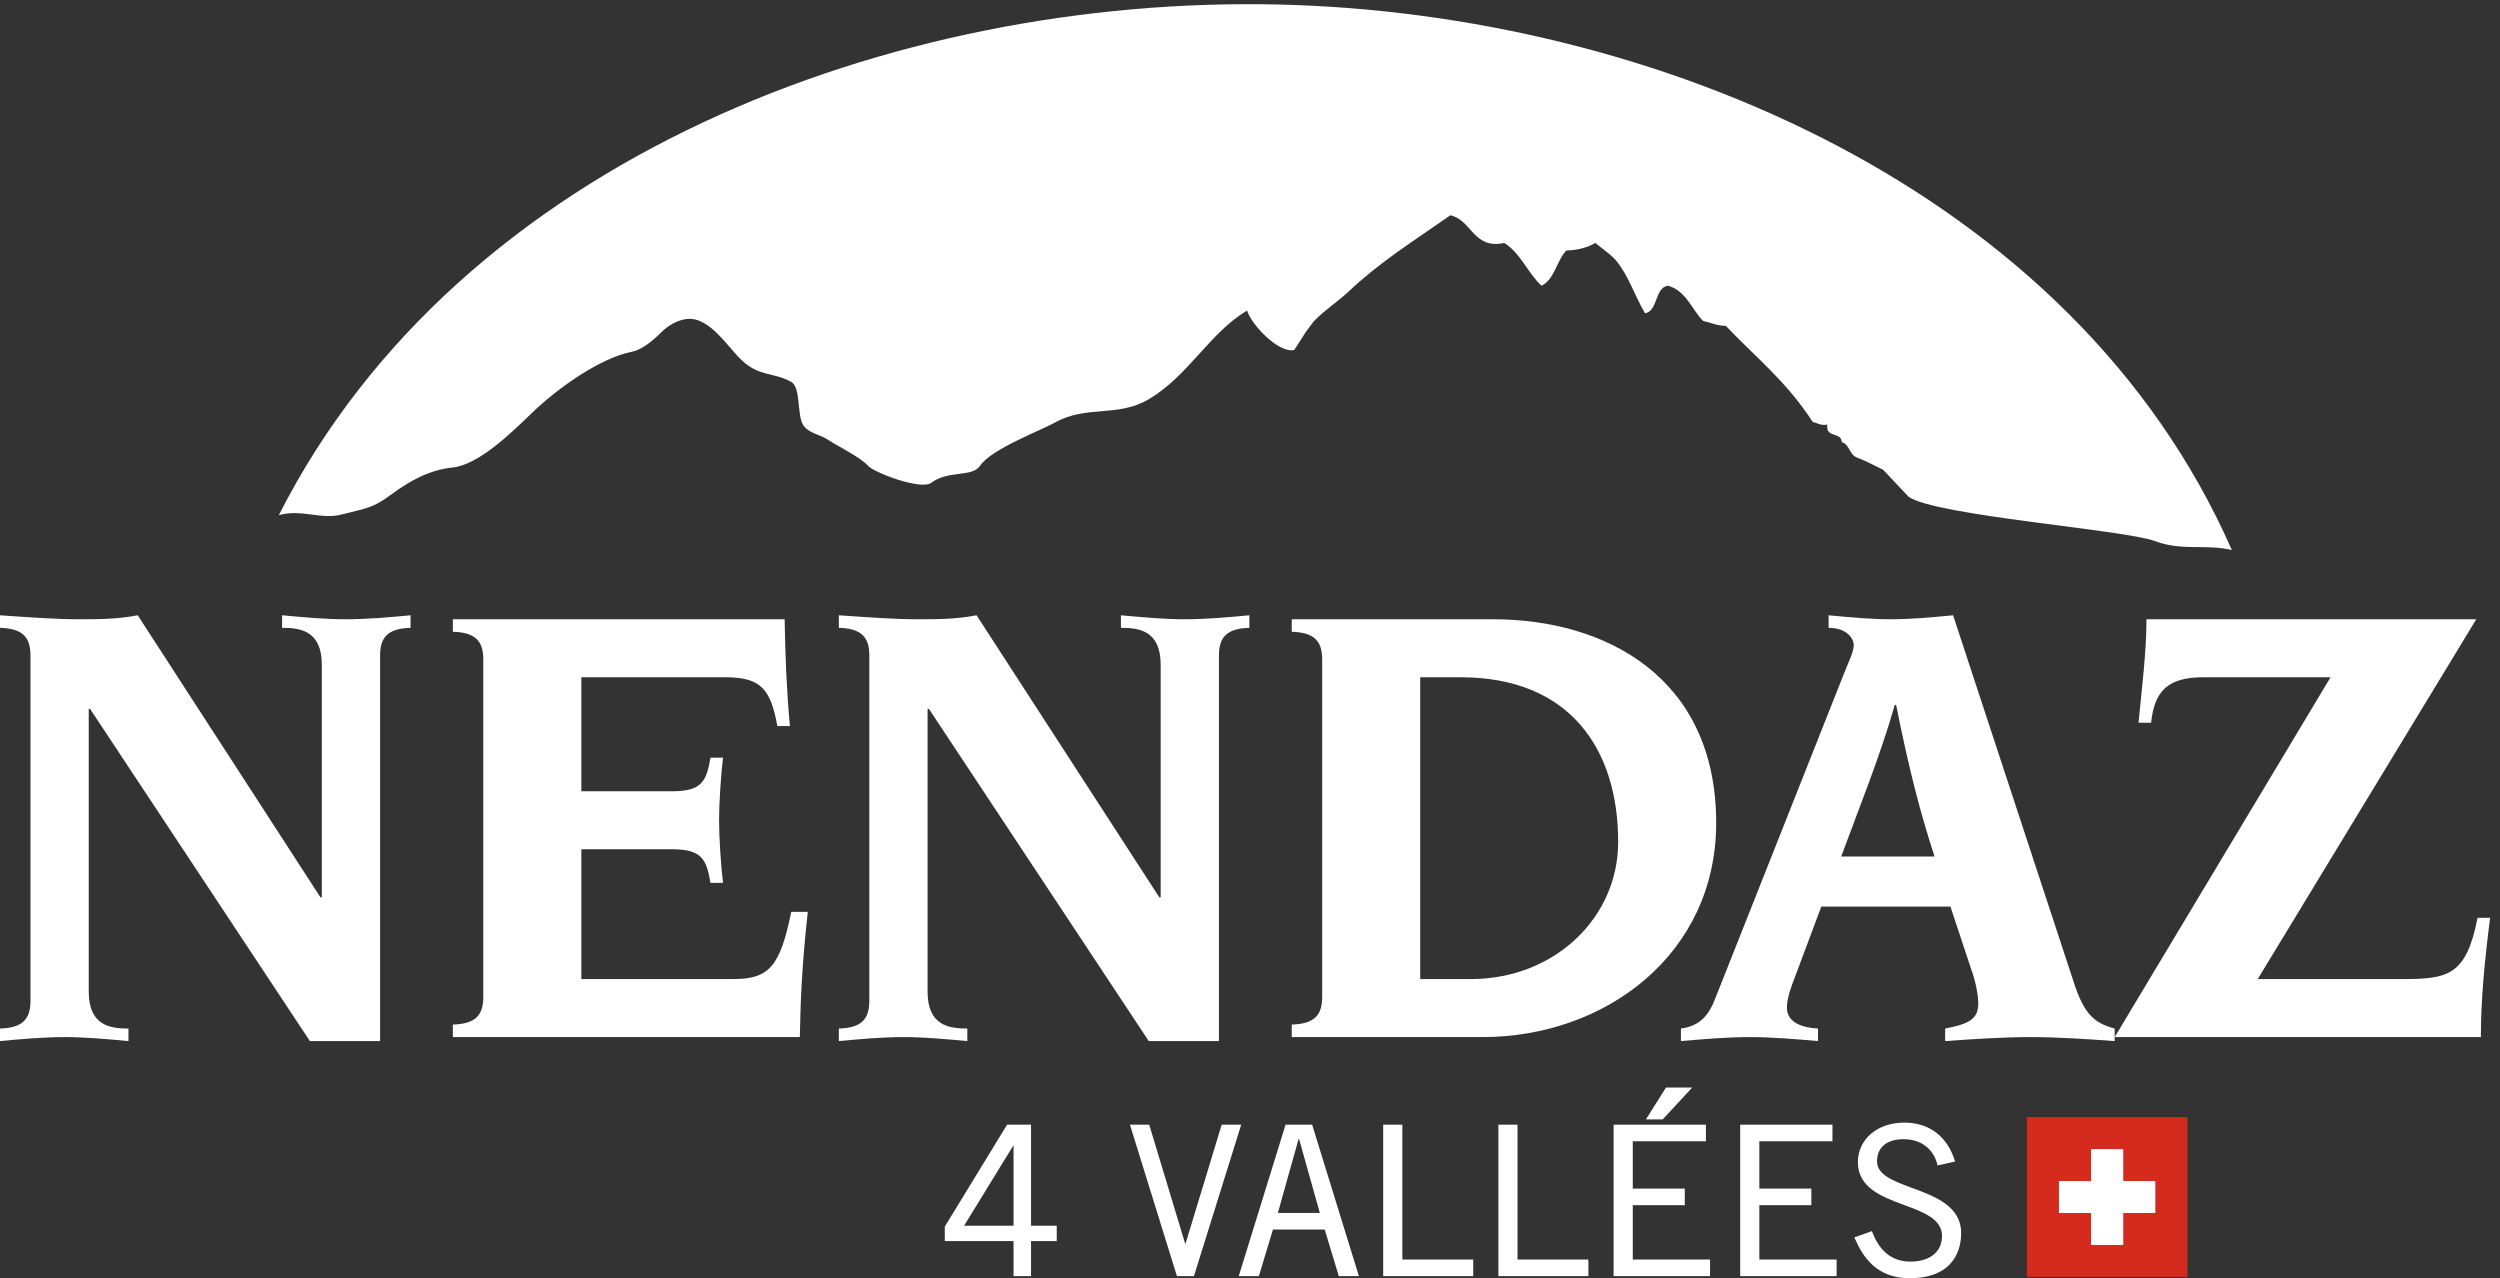
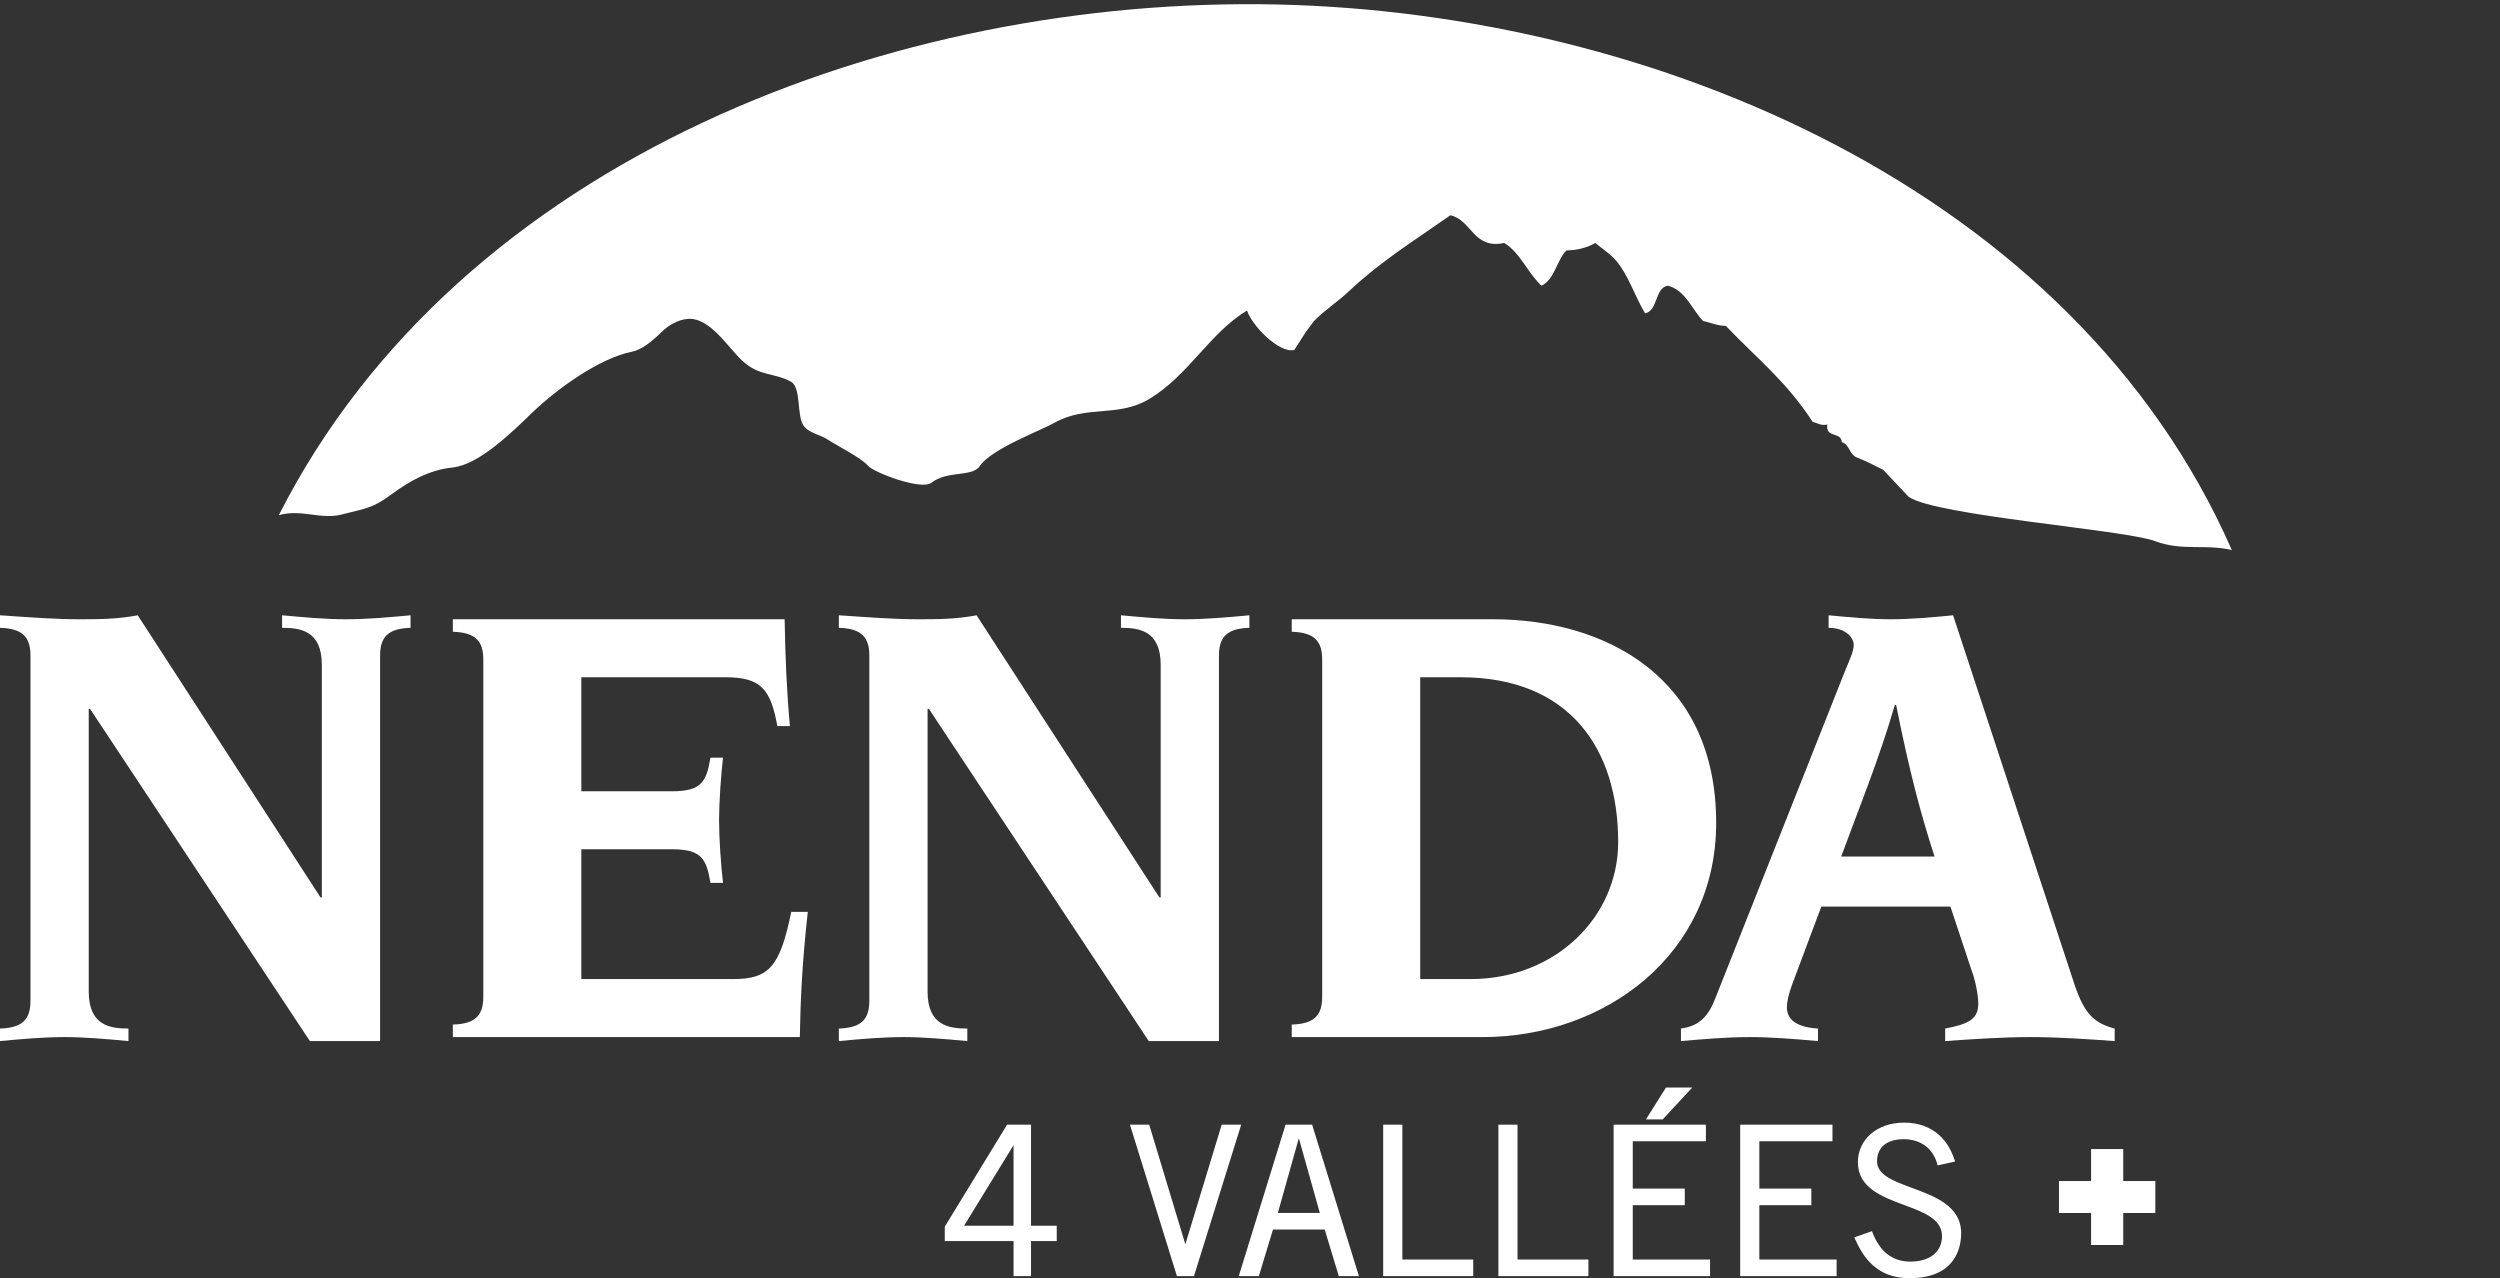
<svg xmlns="http://www.w3.org/2000/svg" width="133" height="68" viewBox="0 0 133 68" fill="none">
  <rect x="0" y="0" width="133" height="68" fill="#333333" stroke="none" />
  <path d="M1.621 34.873C1.621 33.891 1.197 33.435 0 33.4V32.733C1.55 32.839 2.923 32.945 4.228 32.945C5.178 32.945 6.236 32.945 7.327 32.733L17.05 47.74H17.121V35.364C17.121 33.539 15.958 33.4 15.007 33.4V32.733C16.17 32.839 17.297 32.945 18.39 32.945C19.552 32.945 20.714 32.839 21.841 32.733V33.4C20.644 33.435 20.221 33.891 20.221 34.873V55.385H16.486L4.791 37.712H4.721V52.755C4.721 54.578 5.883 54.719 6.834 54.719V55.385C5.672 55.28 4.544 55.173 3.453 55.173C2.289 55.173 1.127 55.28 0 55.385V54.719C1.197 54.683 1.621 54.228 1.621 53.247V34.873Z" fill="white" />
  <path d="M25.712 35.083C25.712 34.101 25.29 33.645 24.092 33.61V32.945H41.742C41.777 34.873 41.847 36.731 42.023 38.625H41.354C41.002 36.696 40.508 36.03 38.606 36.03H30.927V42.096H35.753C37.338 42.096 37.584 41.57 37.796 40.308H38.465C38.359 41.184 38.254 42.691 38.254 43.639C38.254 44.584 38.359 46.127 38.465 46.97H37.796C37.584 45.706 37.338 45.181 35.753 45.181H30.927V52.087H38.994C40.896 52.087 41.495 51.458 42.094 48.513H42.974C42.658 51.388 42.587 53.247 42.551 55.173H24.092V54.507C25.29 54.472 25.712 54.016 25.712 53.035V35.083Z" fill="white" />
  <path d="M46.248 34.873C46.248 33.891 45.824 33.435 44.627 33.4V32.733C46.176 32.839 47.55 32.945 48.854 32.945C49.805 32.945 50.862 32.945 51.954 32.733L61.677 47.74H61.748V35.364C61.748 33.539 60.585 33.4 59.634 33.4V32.733C60.797 32.839 61.924 32.945 63.017 32.945C64.179 32.945 65.341 32.839 66.467 32.733V33.4C65.27 33.435 64.848 33.891 64.848 34.873V55.385H61.114L49.418 37.712H49.347V52.755C49.347 54.578 50.51 54.719 51.461 54.719V55.385C50.298 55.28 49.171 55.173 48.079 55.173C46.916 55.173 45.755 55.28 44.627 55.385V54.719C45.824 54.683 46.248 54.228 46.248 53.247V34.873Z" fill="white" />
  <path d="M75.555 52.087H78.232C82.741 52.087 86.087 48.791 86.087 44.795C86.087 39.851 83.516 36.03 77.702 36.03H75.555V52.087ZM70.34 35.083C70.34 34.101 69.918 33.645 68.721 33.61V32.945H79.43C85.419 32.945 91.301 36.03 91.301 43.779C91.301 50.756 85.419 55.173 78.866 55.173H68.721V54.507C69.918 54.472 70.34 54.016 70.34 53.035V35.083Z" fill="white" />
  <path d="M102.918 45.567C102.178 43.288 101.58 41.044 100.874 37.502H100.805C99.995 40.308 98.867 43.078 97.951 45.567H102.918ZM89.426 54.719C90.448 54.578 90.905 54.017 91.257 53.105L98.162 35.679C98.374 35.153 98.619 34.663 98.619 34.312C98.619 33.96 98.233 33.4 97.282 33.4V32.733C98.41 32.839 99.502 32.945 100.594 32.945C101.685 32.945 102.813 32.839 103.904 32.733L110.385 52.44C110.913 53.982 111.444 54.437 112.501 54.719V55.385C111.021 55.28 109.506 55.173 108.026 55.173C106.512 55.173 104.996 55.28 103.482 55.385V54.719C104.786 54.472 105.244 54.191 105.244 53.386C105.244 52.894 105.067 52.087 104.891 51.632L103.763 48.23H96.894L95.344 52.369C95.168 52.86 95.063 53.247 95.063 53.596C95.063 54.228 95.556 54.648 96.717 54.719V55.385C95.52 55.28 94.287 55.173 93.09 55.173C91.856 55.173 90.659 55.28 89.426 55.385V54.719Z" fill="white" />
-   <path d="M117.222 36.03C115.32 36.03 114.615 36.766 114.439 38.448H113.77C113.946 36.627 114.192 34.663 114.192 32.945H131.737L120.111 52.087H127.791C130.221 52.087 131.208 51.912 131.806 48.827H132.475C132.194 51.001 131.982 53.139 131.982 55.173H112.502L123.986 36.03H117.222Z" fill="white" />
-   <path d="M107.83 67.933H116.374V59.429H107.83V67.933Z" fill="#D52B1E" />
+   <path d="M107.83 67.933H116.374V59.429V67.933Z" fill="#D52B1E" />
  <path d="M111.246 66.233H112.956V61.131H111.246V66.233Z" fill="white" />
  <path d="M109.537 64.531H114.663V62.831H109.537V64.531Z" fill="white" />
  <path d="M100.188 24.995C99.718 24.764 99.259 24.516 98.756 24.325C98.398 24.177 98.377 23.625 97.984 23.523C97.948 22.941 97.112 23.332 97.213 22.585C96.856 22.664 96.701 22.495 96.441 22.453C95.03 20.287 93.532 19.131 91.814 17.337C91.342 17.329 91.007 17.16 90.601 17.072C89.988 16.433 89.669 15.438 88.728 15.199C88.022 15.319 88.213 16.534 87.518 16.669C86.975 15.759 86.625 14.627 85.973 13.86C85.667 13.502 85.237 13.238 84.873 12.925C84.448 13.166 83.944 13.314 83.33 13.324C82.814 13.857 82.7 14.878 82.008 15.199C81.276 14.527 80.88 13.442 80.024 12.925C78.373 13.279 78.307 11.709 77.16 11.452C75.174 12.847 73.468 13.891 71.761 15.495C71.151 16.07 70.463 16.497 69.888 17.1L69.482 17.643L68.857 18.616C68.047 18.821 66.578 17.289 66.344 16.52C64.36 17.705 63.23 19.978 61.132 21.229C59.446 22.233 57.815 21.526 56.103 22.49C55.353 22.911 52.742 23.883 52.139 24.779C51.718 25.407 50.446 25.002 49.542 25.686C49.004 26.092 46.503 25.147 46.178 24.778C45.786 24.332 44.544 23.724 44.036 23.386C43.633 23.116 43.034 23.056 42.742 22.631C42.38 22.107 42.628 20.609 42.086 20.311C41.169 19.806 40.407 20.041 39.49 19.192C38.727 18.487 37.762 16.86 36.571 16.967C36.041 17.015 35.538 17.321 35.169 17.687C34.706 18.149 34.143 18.607 33.611 18.714C31.861 19.061 29.586 20.729 28.333 21.936C27.231 22.998 25.484 24.727 24.07 24.872C22.876 24.993 21.813 25.569 20.859 26.276C19.812 27.053 19.544 27.016 18.162 27.375C17.087 27.655 15.992 27.066 14.832 27.408C24.494 8.372 47.635 -0.222 67.996 0.24C87.942 0.694 110.301 10.069 118.734 29.263C117.306 28.924 116.113 29.335 114.642 28.786C113.009 28.175 102.956 27.436 101.536 26.426L100.188 24.995Z" fill="white" />
  <path d="M51.289 65.208L53.921 60.922V65.208H51.289ZM54.851 59.833H53.577L50.272 65.241L50.262 65.257V66.024H53.921V67.89H54.851V66.024H56.218V65.208H54.851V59.833Z" fill="white" />
  <path d="M66.03 59.833H64.994L63.06 66.196L61.138 59.833H60.113L62.598 67.842L62.613 67.89H63.518L66.004 59.922L66.03 59.833Z" fill="white" />
  <path d="M69.107 60.583L70.215 64.527H67.982L69.089 60.583H69.107ZM69.805 59.833H68.391L65.929 67.801L65.902 67.89H66.971L67.722 65.41H70.474L71.209 67.841L71.223 67.89H72.294L69.82 59.881L69.805 59.833Z" fill="white" />
  <path d="M74.605 59.833H73.586V67.89H78.376V67.007H74.605V59.833Z" fill="white" />
  <path d="M80.732 59.833H79.715V67.89H84.503V67.007H80.732V59.833Z" fill="white" />
  <path d="M90.025 57.858H88.63L87.564 59.552H88.456L90.025 57.858Z" fill="white" />
  <path d="M86.863 64.116H89.63V63.233H86.863V60.715H90.754V59.833H85.844V67.89H90.975V67.007H86.863V64.116Z" fill="white" />
  <path d="M93.597 64.116H96.363V63.233H93.597V60.715H97.487V59.833H92.578V67.89H97.708V67.007H93.597V64.116Z" fill="white" />
  <path d="M101.725 63.199C100.718 62.826 99.849 62.504 99.858 61.767C99.867 61.029 100.385 60.605 101.277 60.605C102.18 60.605 102.849 61.103 103.063 61.936L103.079 62.001L104.01 61.794L103.988 61.723C103.575 60.433 102.62 59.723 101.3 59.723C99.874 59.723 98.839 60.61 98.839 61.831C98.839 63.197 100.147 63.68 101.301 64.107C102.337 64.489 103.315 64.851 103.315 65.759C103.315 66.597 102.67 67.117 101.631 67.117C100.685 67.117 100.006 66.593 99.612 65.56L99.588 65.497L98.65 65.829L98.681 65.897C99.114 66.876 99.837 68 101.586 68C104.065 68 104.333 66.325 104.333 65.605C104.333 64.165 102.947 63.652 101.725 63.199Z" fill="white" />
</svg>